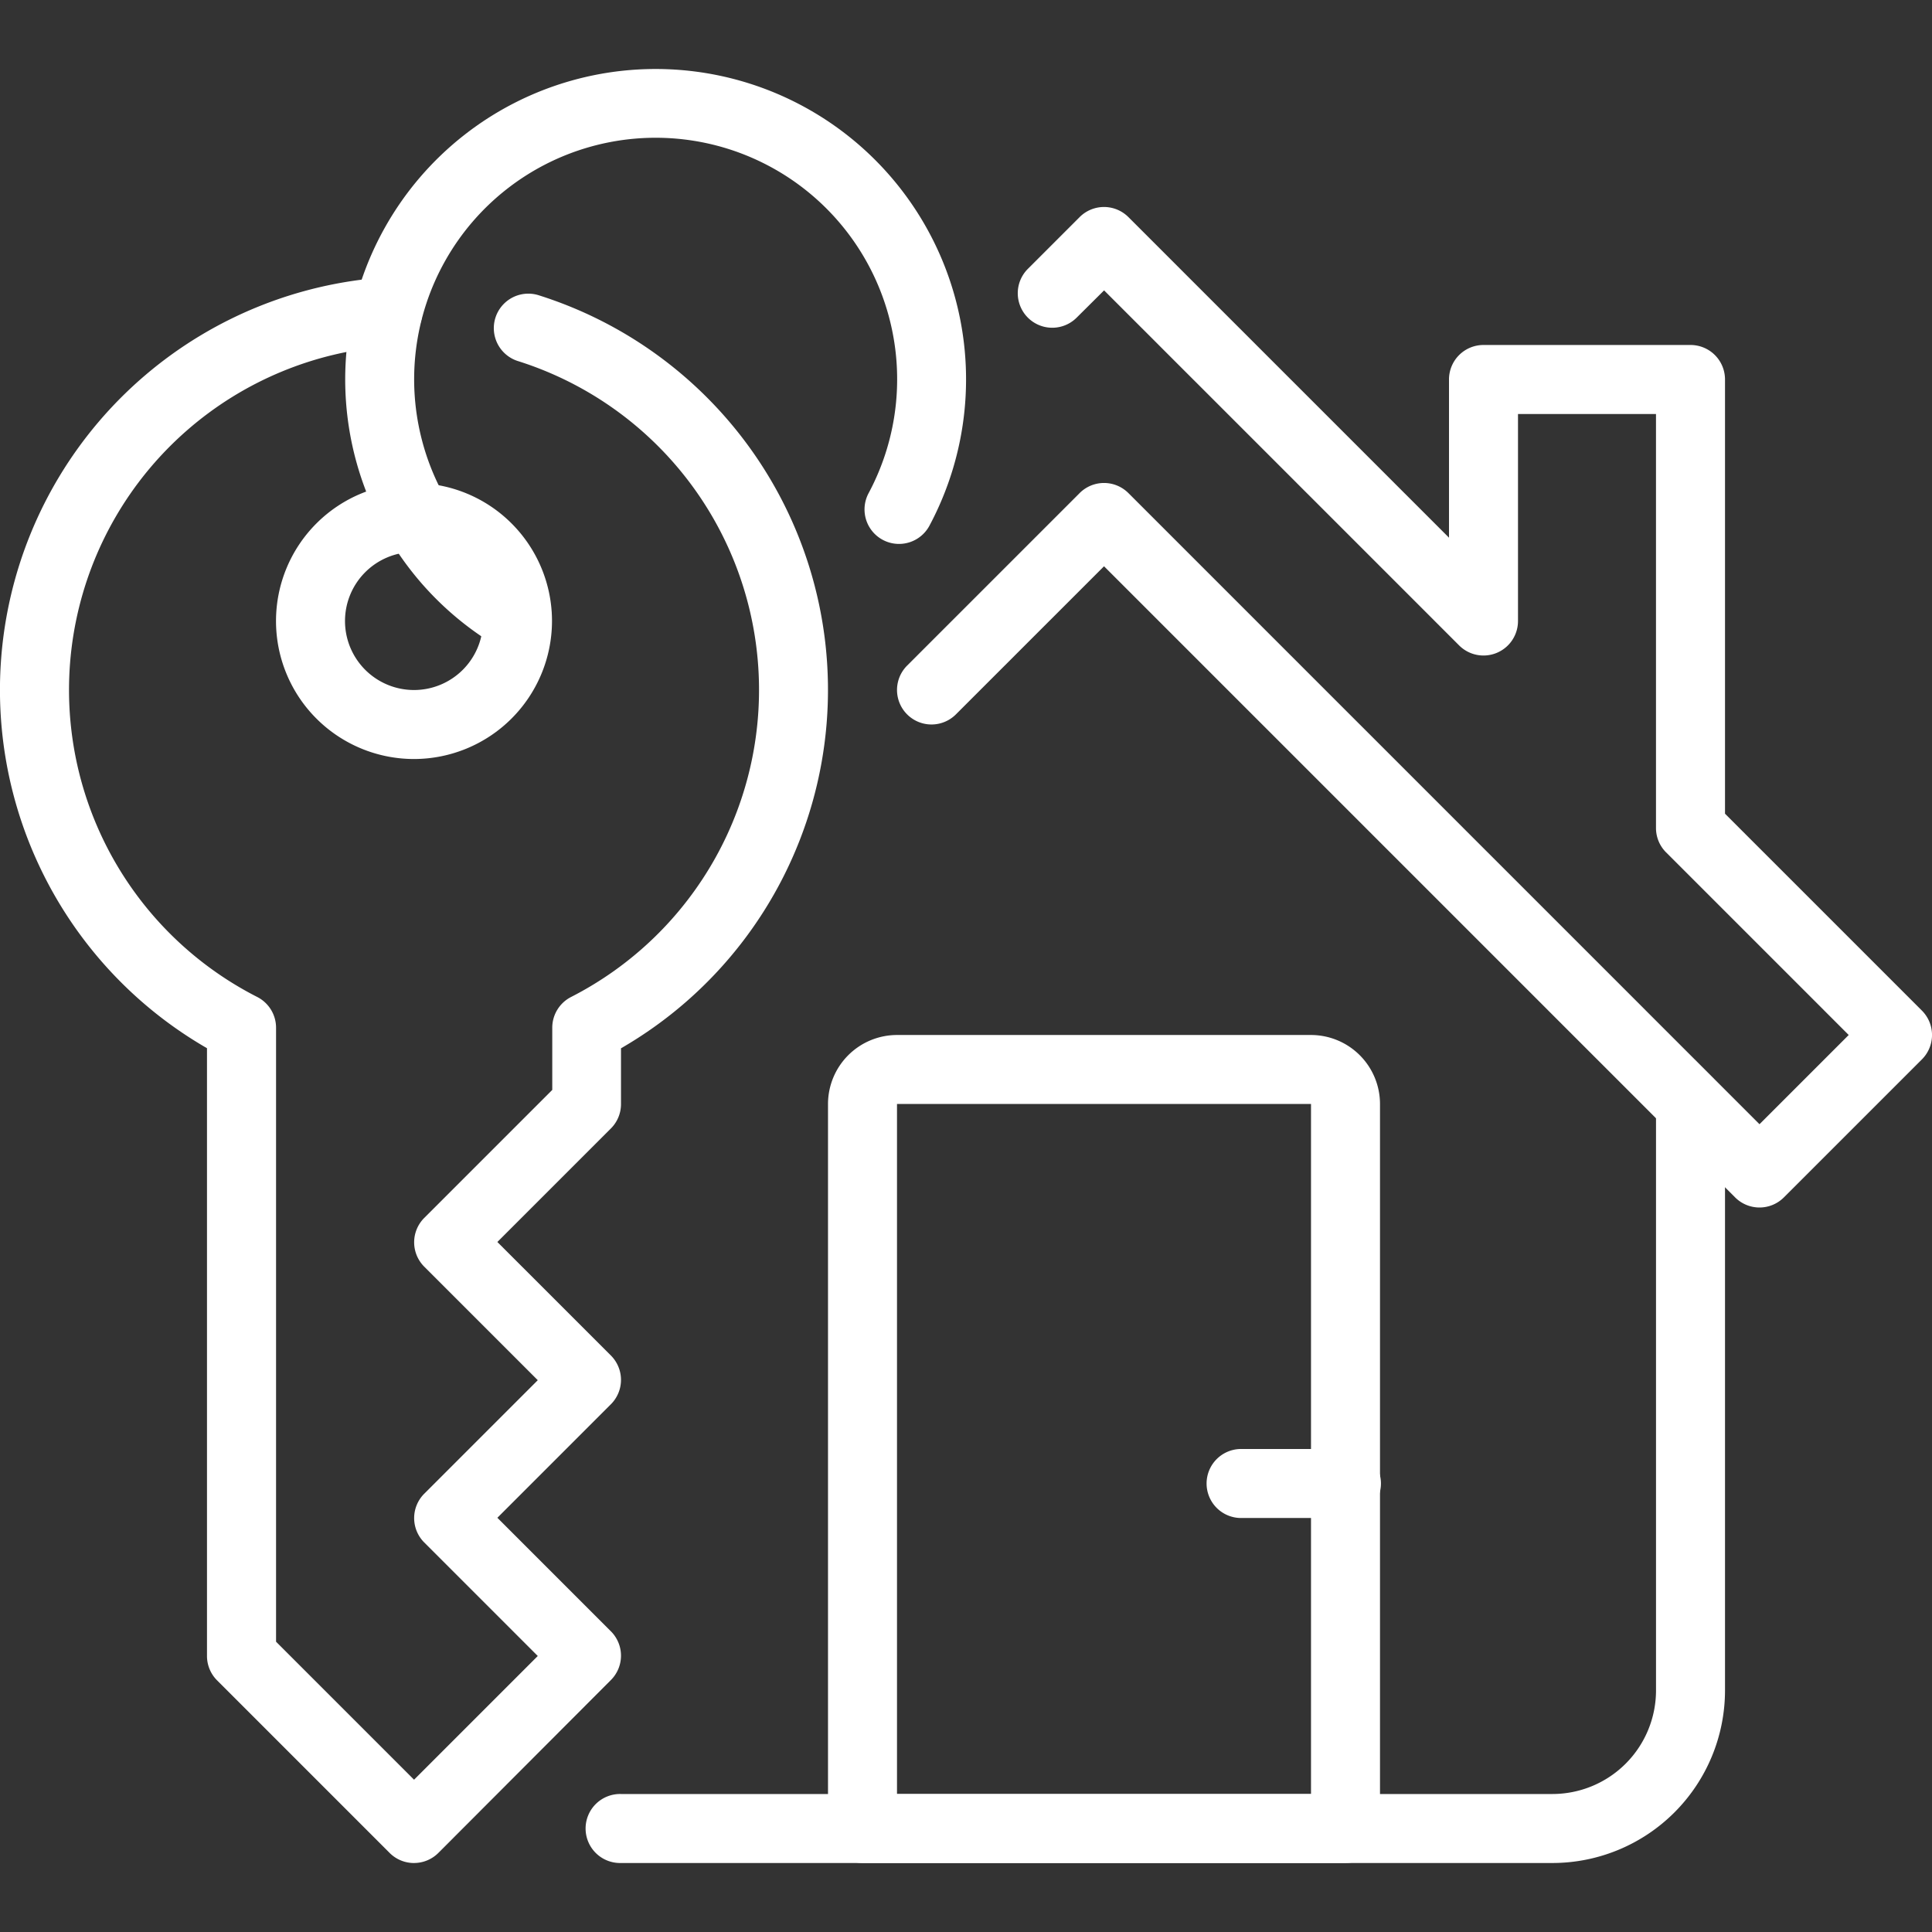
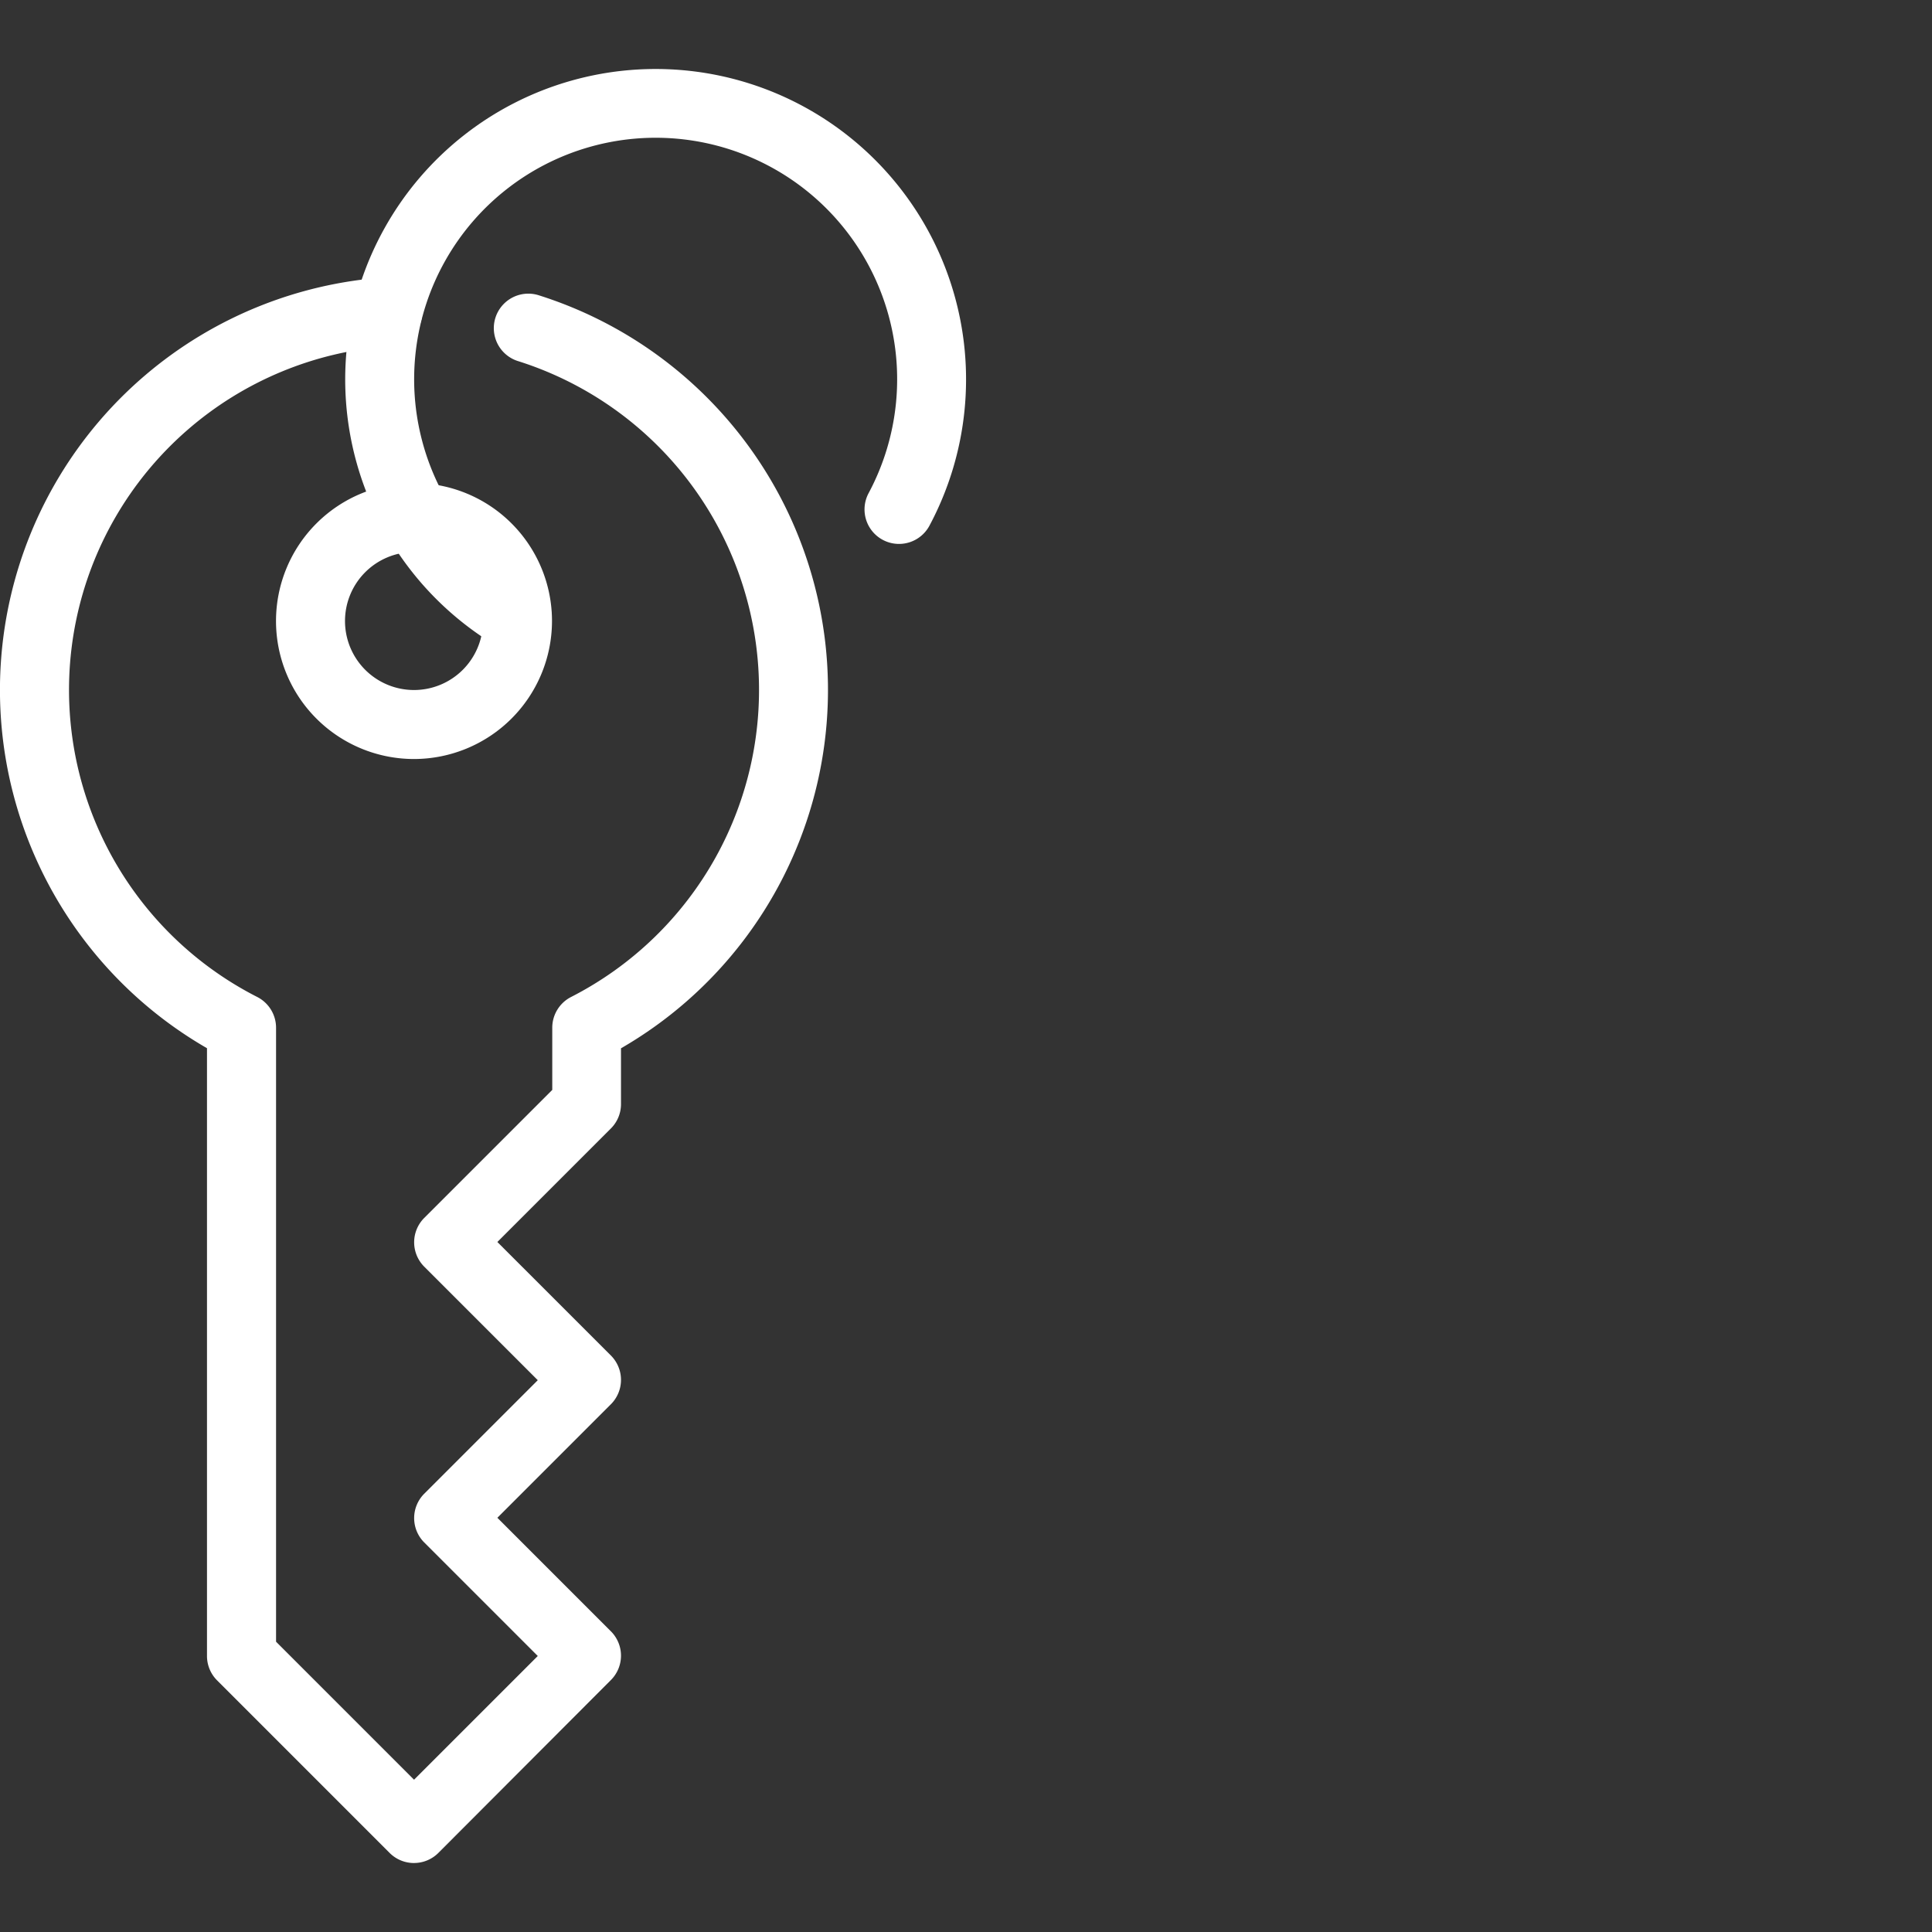
<svg xmlns="http://www.w3.org/2000/svg" height="80" viewBox="0 0 80 80" width="80">
  <rect x="0" y="0" width="80" height="80" fill="#333333" stroke="none" />
  <clipPath id="a">
    <path d="m0 0h80v74.286h-80z" />
  </clipPath>
  <g clip-path="url(#a)" fill="#fff" transform="translate(0 2.857)">
    <path d="m13.714 23.429a5.714 5.714 0 1 1 5.714-5.714 5.72 5.72 0 0 1 -5.714 5.714m0-8.571a2.857 2.857 0 1 0 2.857 2.857 2.86 2.86 0 0 0 -2.857-2.857" transform="translate(3.429 5.143)" />
    <path d="m17.143 71.7a1.425 1.425 0 0 1 -1.01-.419l-7.143-7.144a1.425 1.425 0 0 1 -.419-1.01v-25.167a17.123 17.123 0 0 1 7.39-31.919 1.406 1.406 0 0 1 1.522 1.329 1.429 1.429 0 0 1 -1.329 1.521 14.267 14.267 0 0 0 -5.5 26.949 1.429 1.429 0 0 1 .777 1.273v25.423l5.714 5.714 5.123-5.123-4.7-4.7a1.427 1.427 0 0 1 0-2.02l4.7-4.7-4.7-4.7a1.427 1.427 0 0 1 0-2.02l5.3-5.3v-2.574a1.429 1.429 0 0 1 .777-1.273 14.278 14.278 0 0 0 -2.221-26.34 1.429 1.429 0 0 1 .857-2.726 17.135 17.135 0 0 1 3.433 31.19v2.31a1.425 1.425 0 0 1 -.419 1.01l-4.7 4.7 4.7 4.7a1.427 1.427 0 0 1 0 2.02l-4.7 4.7 4.7 4.7a1.427 1.427 0 0 1 0 2.02l-7.142 7.156a1.425 1.425 0 0 1 -1.01.419" transform="translate(0 2.587)" />
    <path d="m17.131 24.167a1.415 1.415 0 0 1 -.716-.193 12.854 12.854 0 1 1 17.785-5.063 1.428 1.428 0 1 1 -2.519-1.347 10 10 0 1 0 -13.831 3.936 1.429 1.429 0 0 1 -.719 2.664" transform="translate(4.286)" />
-     <path d="m57 61.857h-38.571a1.429 1.429 0 1 1 0-2.857h38.571a4.291 4.291 0 0 0 4.286-4.286v-24.285a1.429 1.429 0 0 1 2.857 0v24.285a7.151 7.151 0 0 1 -7.143 7.143" transform="translate(7.286 12.429)" />
-     <path d="m61.714 45.429a1.425 1.425 0 0 1 -1.01-.419l-26.132-26.133-6.133 6.133a1.428 1.428 0 0 1 -2.02-2.02l7.143-7.143a1.427 1.427 0 0 1 2.02 0l26.132 26.133 3.694-3.694-7.561-7.561a1.425 1.425 0 0 1 -.419-1.01v-17.143h-5.714v8.571a1.428 1.428 0 0 1 -2.439 1.01l-14.7-14.7-1.136 1.129a1.428 1.428 0 0 1 -2.02-2.02l2.143-2.143a1.427 1.427 0 0 1 2.02 0l13.275 13.275v-6.551a1.428 1.428 0 0 1 1.429-1.429h8.571a1.428 1.428 0 0 1 1.429 1.429v17.98l8.153 8.153a1.427 1.427 0 0 1 0 2.02l-5.715 5.714a1.425 1.425 0 0 1 -1.01.419" transform="translate(11.143 1.714)" />
-     <path d="m45.429 62.286h-20a1.428 1.428 0 0 1 -1.429-1.429v-30a2.86 2.86 0 0 1 2.857-2.857h17.143a2.86 2.86 0 0 1 2.857 2.857v30a1.428 1.428 0 0 1 -1.429 1.429m-18.571-2.857h17.143v-28.572h-17.143z" transform="translate(10.286 12)" />
-     <path d="m40.714 42.857h-4.285a1.429 1.429 0 1 1 0-2.857h4.286a1.429 1.429 0 1 1 0 2.857" transform="translate(15 17.143)" />
  </g>
-   <path d="m0 0h80v80h-80z" fill="none" />
</svg>